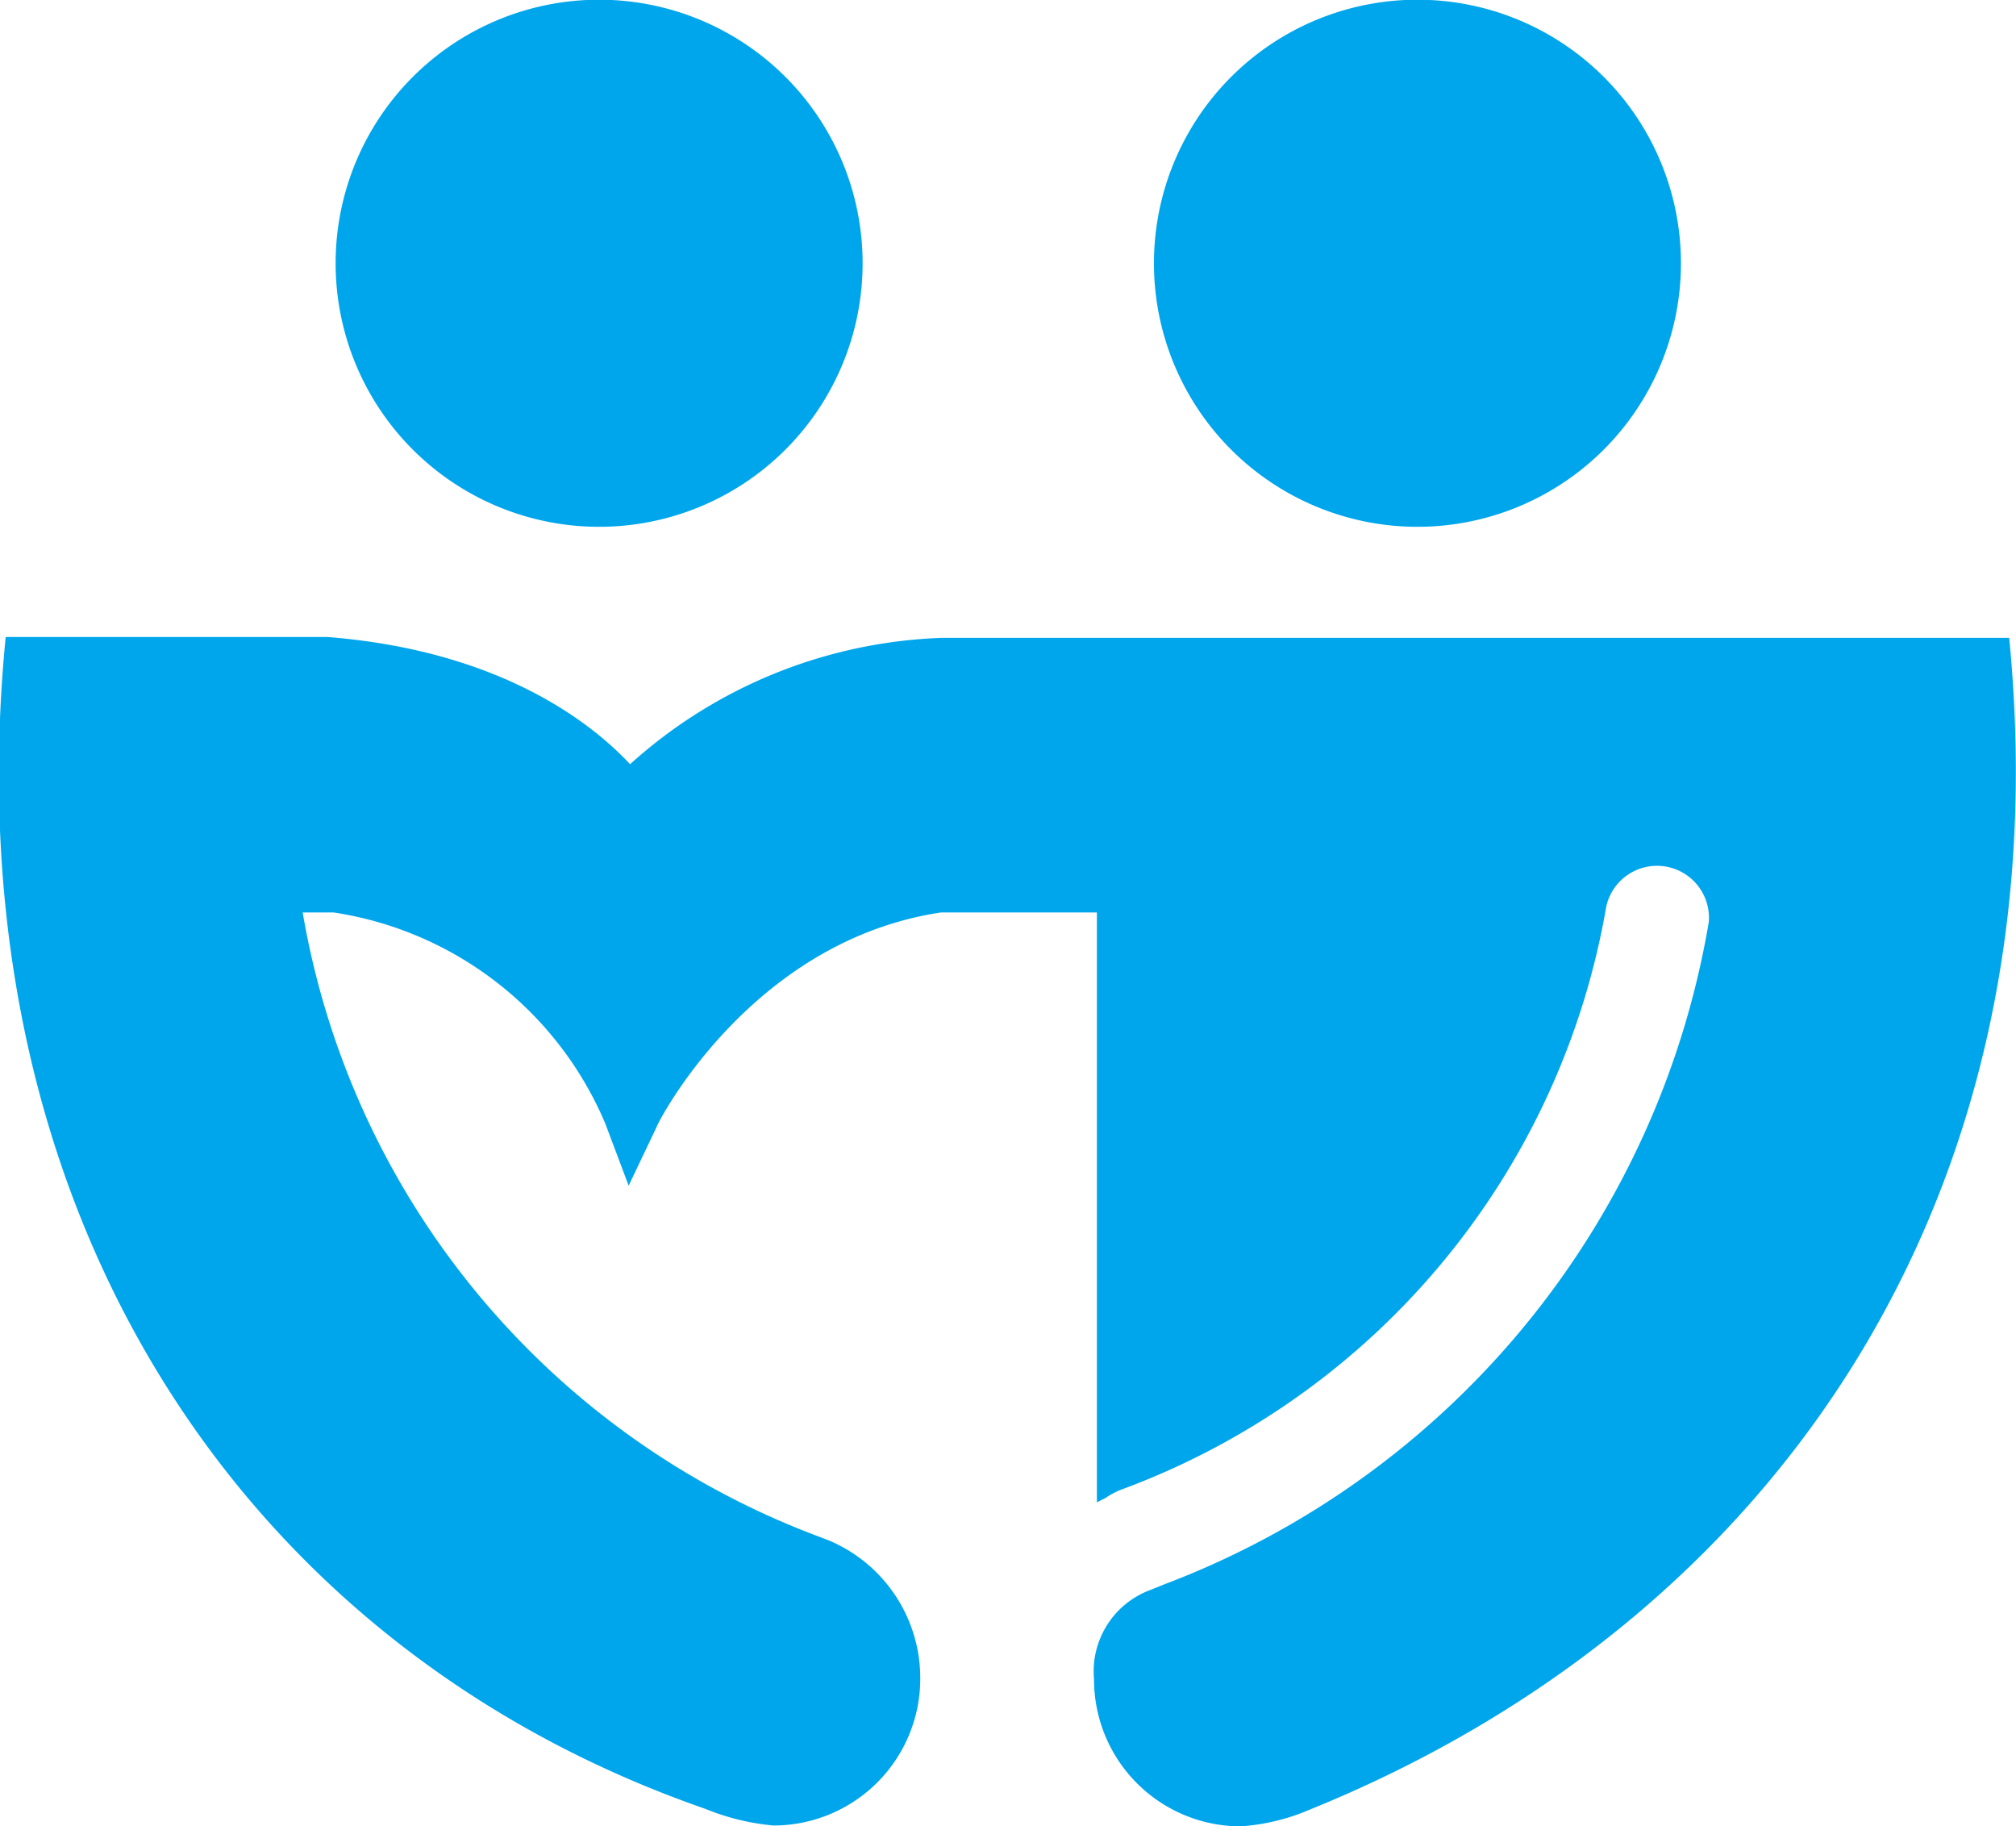
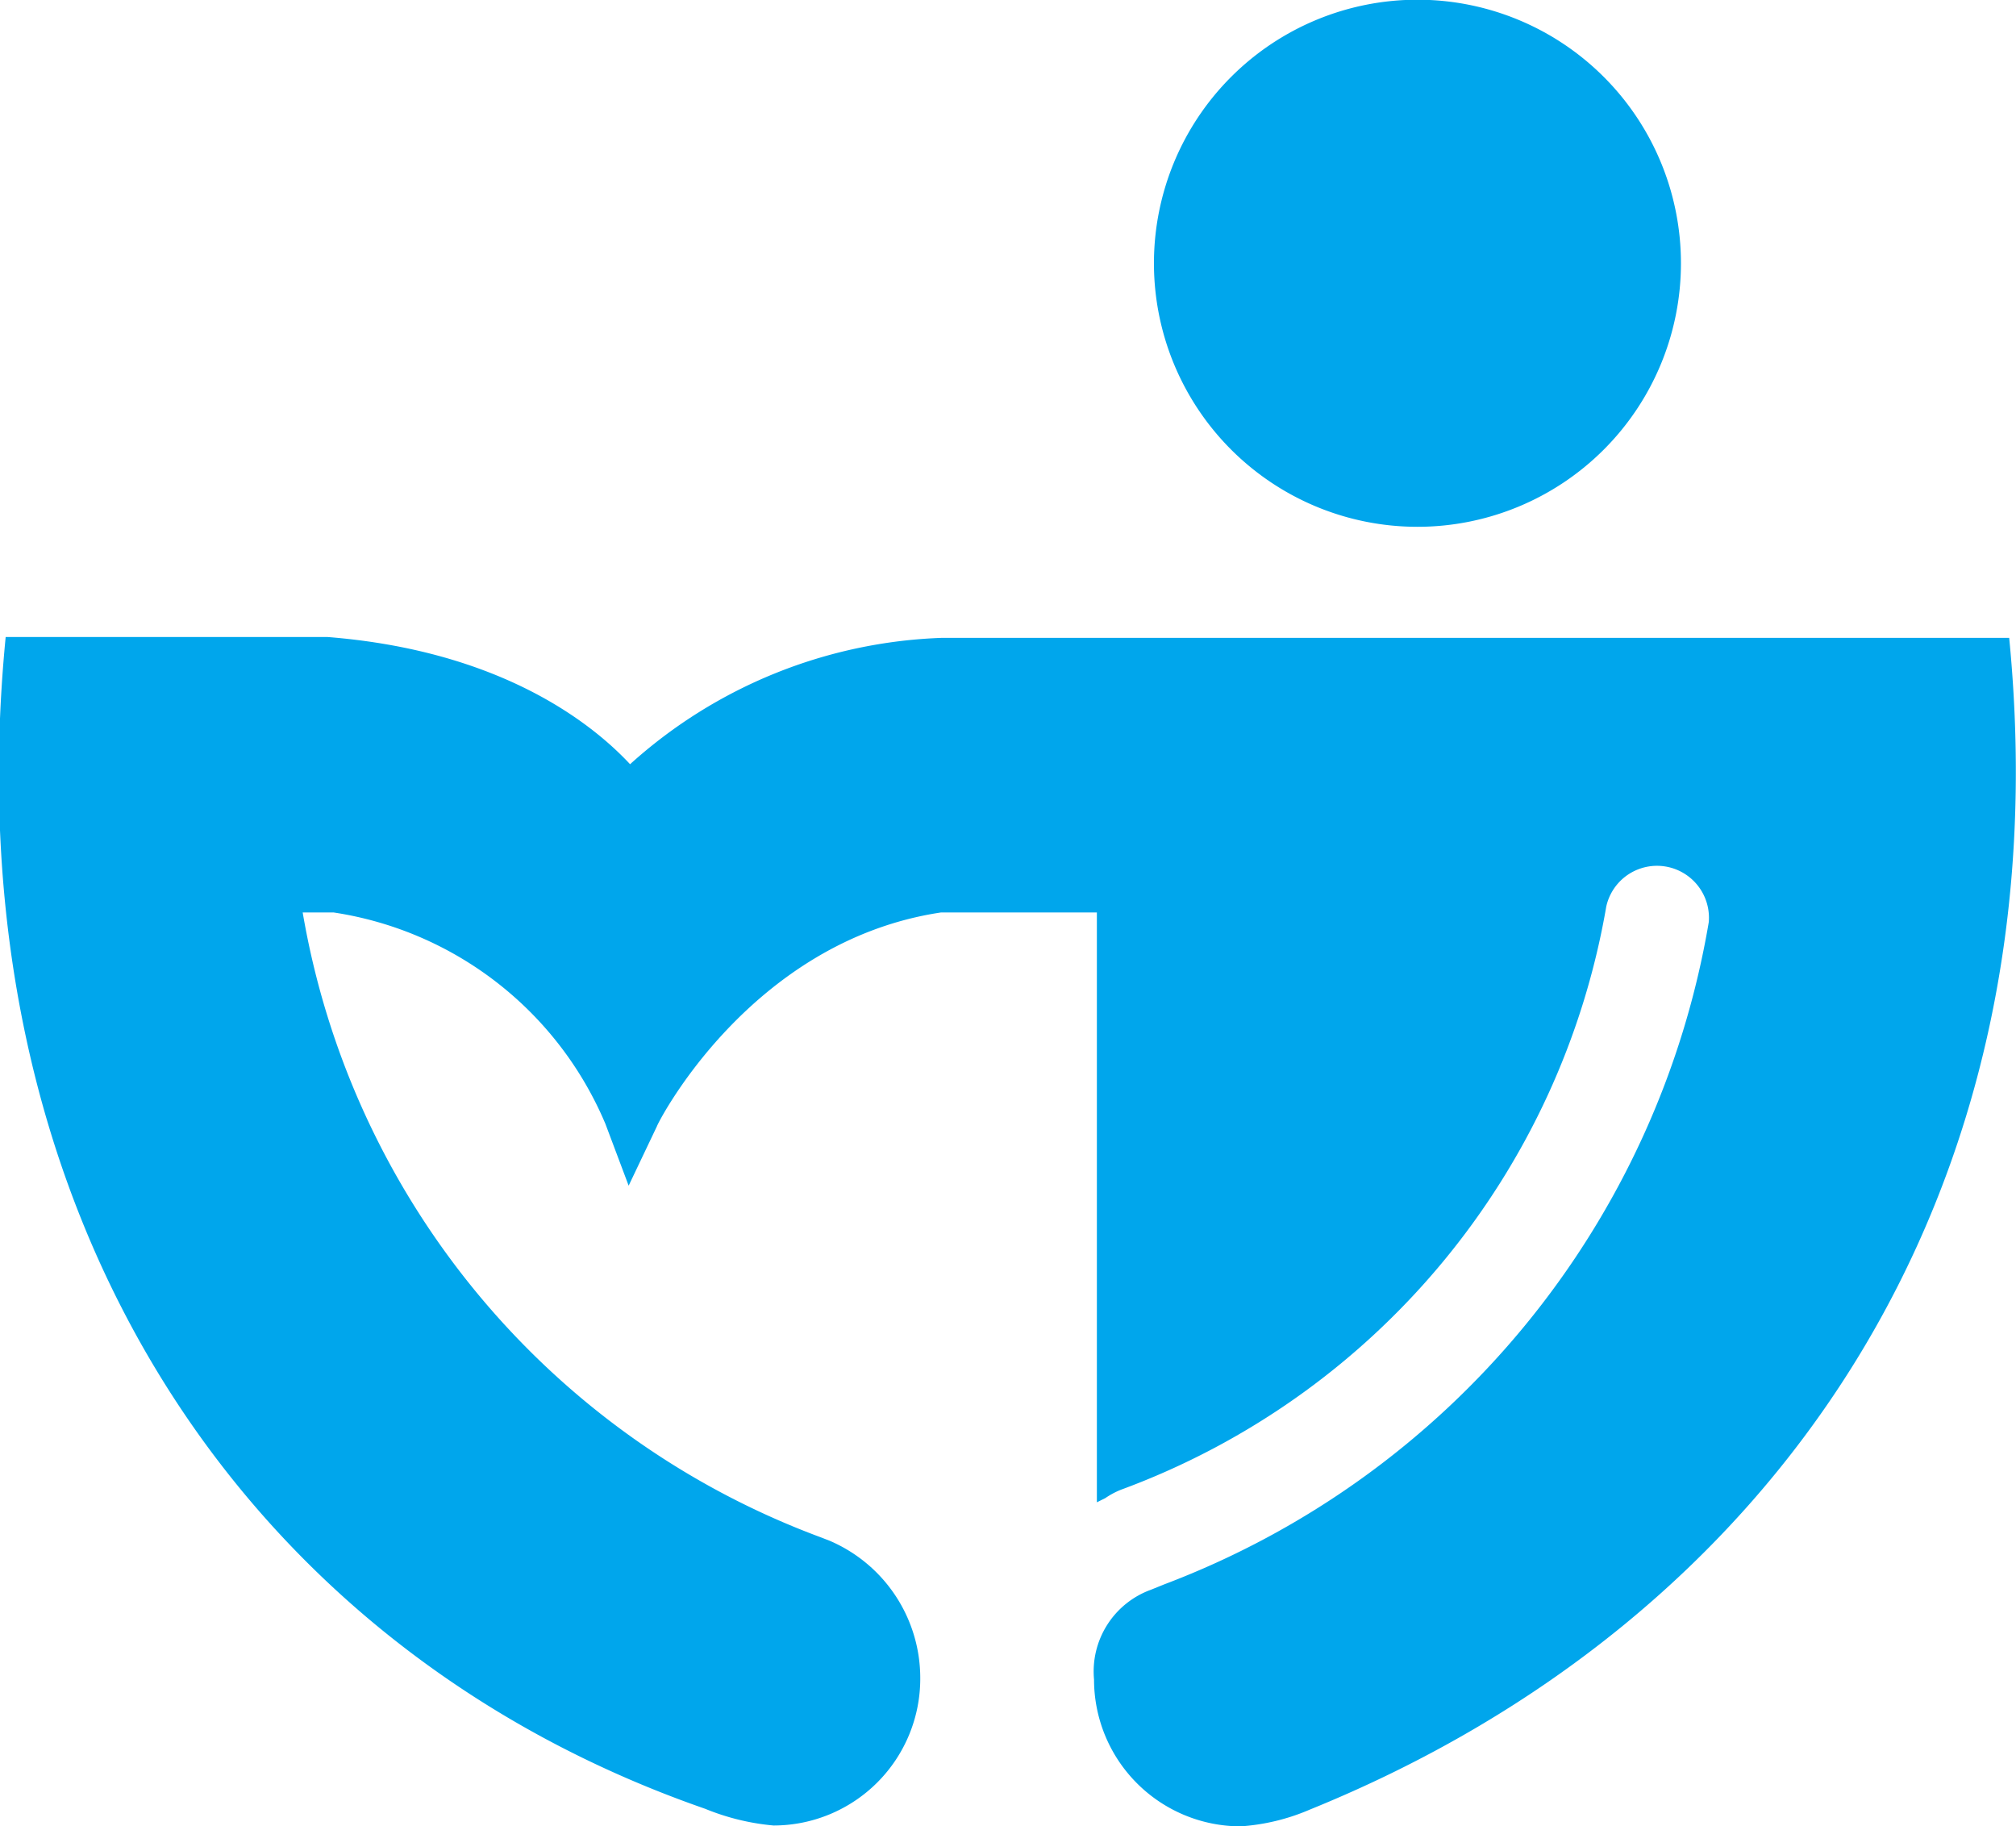
<svg xmlns="http://www.w3.org/2000/svg" viewBox="0 0 71 64.31">
  <defs>
    <style>.cls-1{fill:#00a6ec;}</style>
  </defs>
  <title>logo-mobile</title>
  <g id="Layer_2" data-name="Layer 2">
    <g id="Layer_1-2" data-name="Layer 1">
-       <path class="cls-1" d="M21.09,18.55a9.28,9.28,0,1,0-9.27-9.28,9.28,9.28,0,0,0,9.27,9.28" />
      <path class="cls-1" d="M49.92,18.55a9.28,9.28,0,1,0-9.28-9.28,9.28,9.28,0,0,0,9.28,9.28" />
      <path class="cls-1" d="M70.77,22.46H33.19a17.27,17.27,0,0,0-11,4.45c-1.36-1.46-4.58-4-10.66-4.48l-11.33,0c-1.94,19.8,8,35.48,24.63,41.26a8.33,8.33,0,0,0,2.41.59,5.17,5.17,0,0,0,5.17-5.17,5.26,5.26,0,0,0-3.2-4.86l-.31-.12a28.59,28.59,0,0,1-18.24-22h1.09a12.4,12.4,0,0,1,9.57,7.44l.82,2.18,1-2.1c0-.06,3.26-6.51,10-7.52h5.49V52.9l.3-.15a2.81,2.81,0,0,1,.54-.29,26.71,26.71,0,0,0,17.1-20.54,1.83,1.83,0,0,1,3.61.55A30.34,30.34,0,0,1,41,55.79l-.47.19a3.06,3.06,0,0,0-2,3.16,5.17,5.17,0,0,0,5.16,5.17,7.41,7.41,0,0,0,2.44-.59c16.3-6.61,26.57-21.46,24.63-41.26" />
    </g>
  </g>
</svg>